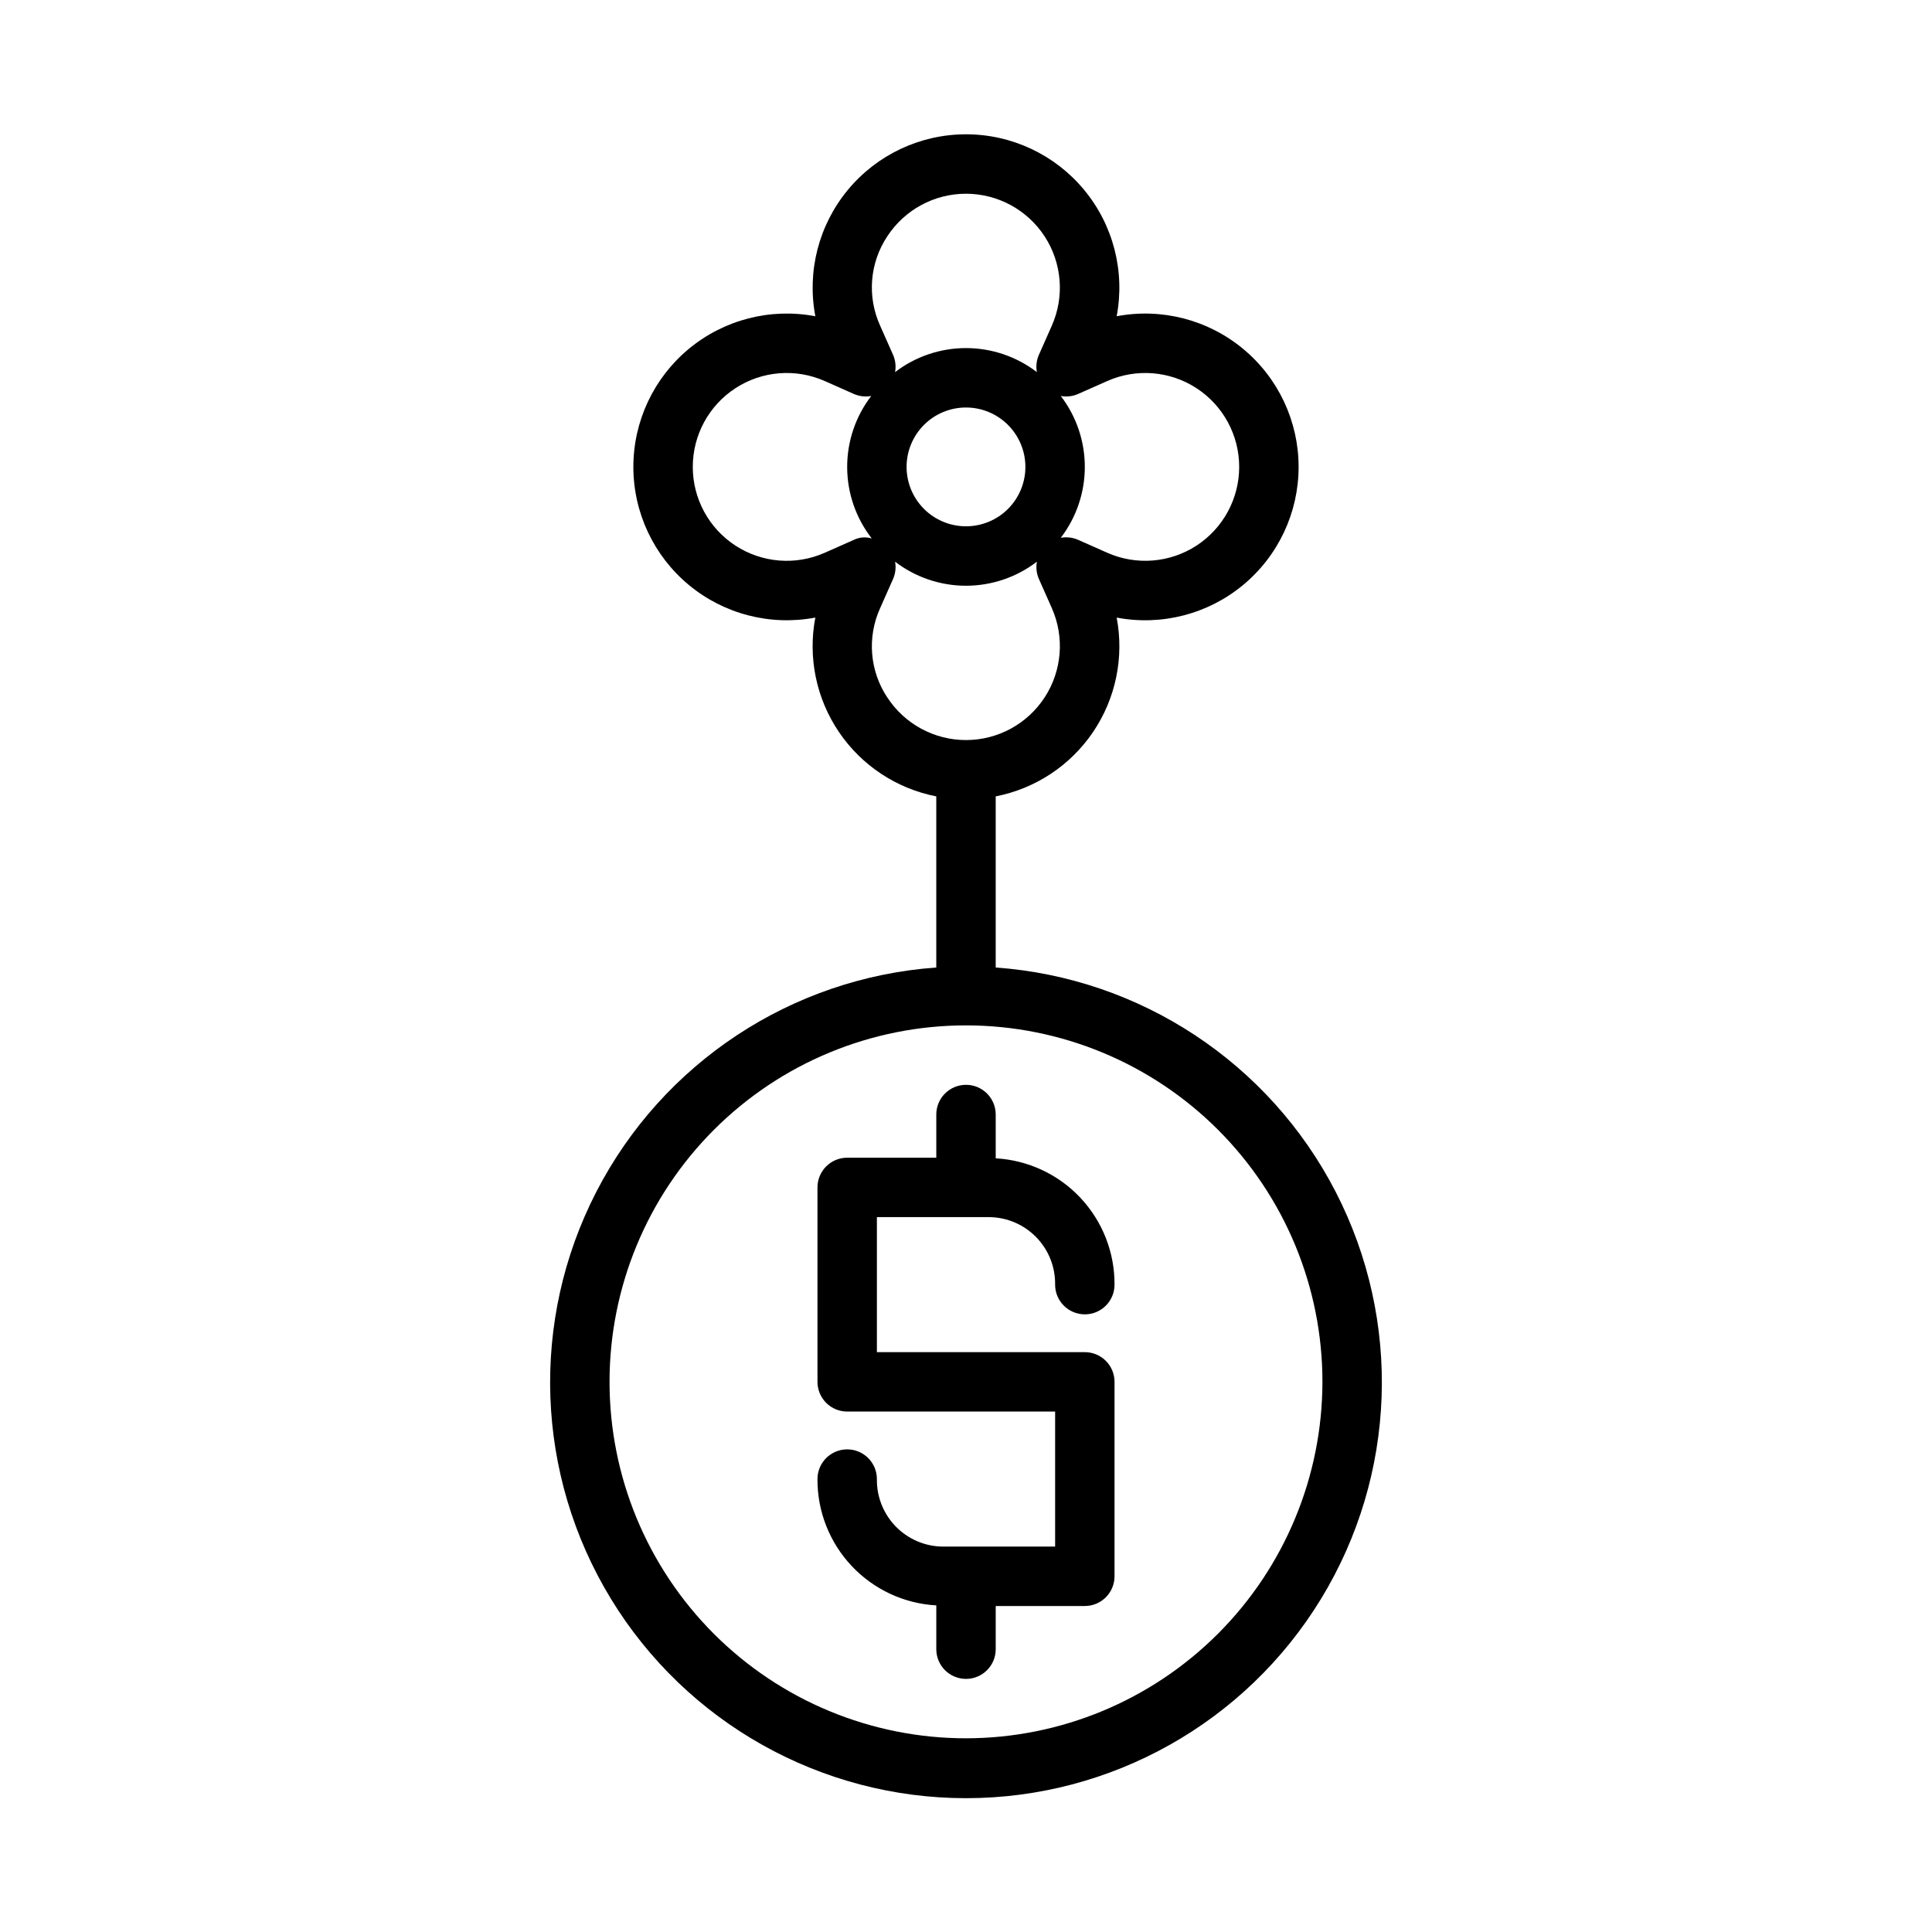
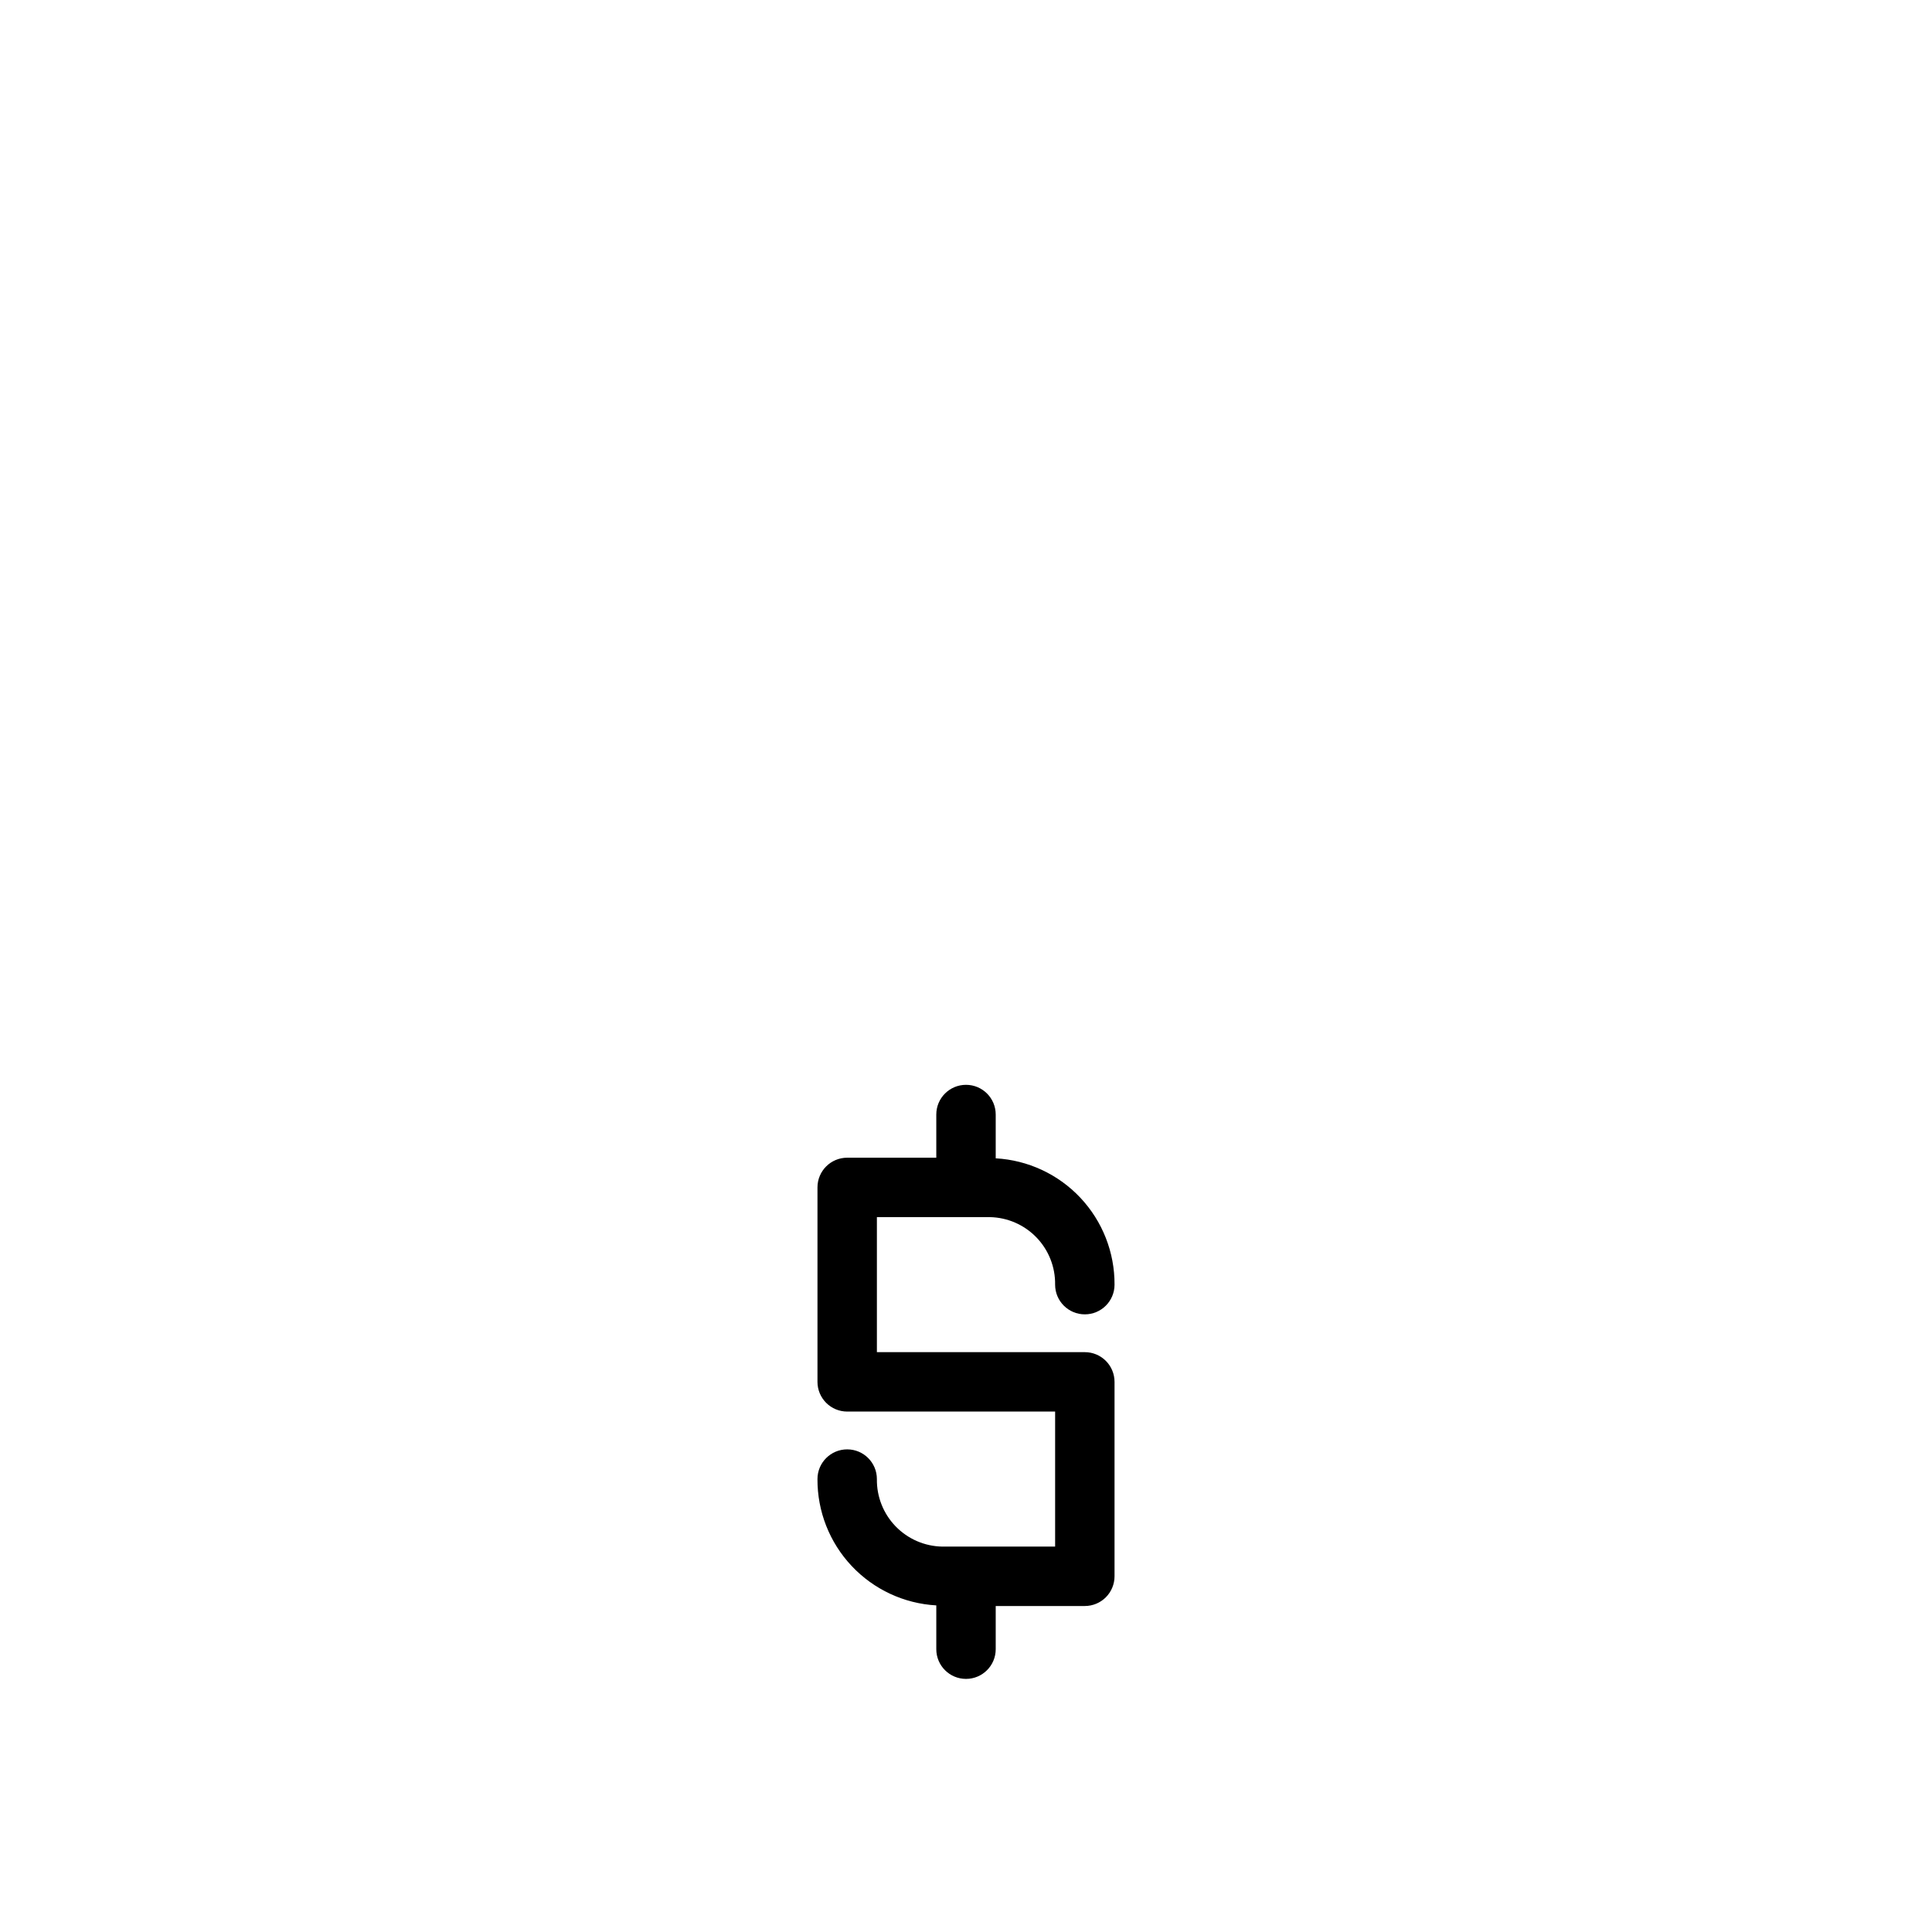
<svg xmlns="http://www.w3.org/2000/svg" fill="#000000" width="800px" height="800px" version="1.1" viewBox="144 144 512 512">
  <g>
    <path d="m406.3 466.55c4.668 0.082 9.113 2.012 12.359 5.367s5.027 7.859 4.957 12.527c0 4.348 3.527 7.871 7.875 7.871 4.348 0 7.871-3.523 7.871-7.871 0.047-8.555-3.195-16.797-9.055-23.031-5.863-6.231-13.895-9.969-22.434-10.445v-11.609c0-4.348-3.523-7.871-7.871-7.871s-7.875 3.523-7.875 7.871v11.445h-23.613c-4.348 0-7.875 3.523-7.875 7.871v51.531c0 2.086 0.832 4.09 2.309 5.566 1.477 1.477 3.477 2.305 5.566 2.305h55.105v35.785h-29.918c-4.668-0.082-9.109-2.012-12.355-5.367-3.246-3.356-5.031-7.859-4.961-12.527 0-4.348-3.523-7.871-7.871-7.871-4.348 0-7.875 3.523-7.875 7.871-0.047 8.555 3.195 16.797 9.059 23.027 5.859 6.234 13.891 9.973 22.43 10.449v11.609c0 4.348 3.527 7.871 7.875 7.871s7.871-3.523 7.871-7.871v-11.445h23.617c2.086 0 4.09-0.832 5.566-2.309 1.473-1.473 2.305-3.477 2.305-5.566v-51.527c0-2.09-0.832-4.09-2.305-5.566-1.477-1.477-3.481-2.305-5.566-2.305h-55.105v-35.785z" />
-     <path d="m407.87 400.4v-45.348c10.523-2.055 19.805-8.191 25.812-17.074 6.008-8.879 8.254-19.777 6.246-30.309 11.891 2.254 24.172-0.91 33.492-8.629 9.324-7.723 14.723-19.195 14.723-31.301s-5.398-23.582-14.723-31.301c-9.32-7.723-21.602-10.883-33.492-8.629 2.254-11.895-0.906-24.172-8.629-33.496-7.719-9.324-19.195-14.723-31.301-14.723s-23.582 5.398-31.301 14.723c-7.723 9.324-10.883 21.602-8.625 33.496-11.895-2.258-24.176 0.902-33.504 8.621-9.324 7.723-14.723 19.199-14.723 31.305s5.398 23.582 14.723 31.305c9.328 7.719 21.609 10.879 33.504 8.621-2.012 10.531 0.23 21.43 6.238 30.312 6.008 8.883 15.289 15.023 25.812 17.078v45.352-0.004c-38.336 2.746-72.477 25.27-90.086 59.434-17.613 34.164-16.148 75.039 3.856 107.86 20.008 32.816 55.668 52.844 94.105 52.844 38.434 0 74.094-20.027 94.102-52.844 20.008-32.82 21.469-73.695 3.856-107.86-17.609-34.164-51.746-56.688-90.086-59.434zm21.848-152 7.715-3.422c7.695-3.41 16.598-2.695 23.652 1.895 7.055 4.594 11.312 12.441 11.312 20.859s-4.258 16.266-11.312 20.859c-7.055 4.59-15.957 5.305-23.652 1.895l-7.715-3.422v0.004c-1.445-0.641-3.051-0.832-4.602-0.547 4.133-5.391 6.371-11.996 6.371-18.789 0-6.797-2.238-13.398-6.371-18.793 1.551 0.285 3.156 0.098 4.602-0.539zm-50.582-41.762c4.598-7.047 12.441-11.301 20.859-11.297 8.414 0.004 16.258 4.258 20.848 11.309 4.594 7.055 5.309 15.949 1.906 23.645l-3.422 7.719c-0.641 1.445-0.832 3.047-0.543 4.602-5.394-4.133-11.996-6.371-18.793-6.371-6.793 0-13.395 2.238-18.789 6.371 0.285-1.555 0.098-3.16-0.543-4.606l-3.422-7.719c-3.484-7.684-2.766-16.621 1.898-23.652zm36.605 61.094c0 4.176-1.66 8.18-4.609 11.133-2.953 2.953-6.957 4.609-11.133 4.609s-8.18-1.656-11.133-4.609c-2.953-2.953-4.613-6.957-4.613-11.133s1.66-8.18 4.613-11.133c2.953-2.953 6.957-4.609 11.133-4.609 4.172 0.004 8.176 1.664 11.125 4.617 2.953 2.949 4.613 6.949 4.617 11.125zm-45.465 19.336-7.715 3.422v-0.004c-7.695 3.414-16.598 2.699-23.656-1.891-7.059-4.594-11.312-12.441-11.312-20.863 0-8.418 4.254-16.27 11.312-20.859 7.059-4.594 15.961-5.305 23.656-1.895l7.715 3.422c1.449 0.637 3.055 0.824 4.609 0.539-4.16 5.422-6.402 12.07-6.375 18.902 0.023 6.832 2.316 13.465 6.516 18.855-1.574-0.477-3.269-0.348-4.75 0.371zm8.859 41.758c-4.664-7.031-5.383-15.973-1.895-23.656l3.422-7.715c0.641-1.445 0.828-3.047 0.543-4.602 5.394 4.129 11.996 6.371 18.789 6.371 6.797 0 13.398-2.242 18.793-6.371-0.289 1.551-0.098 3.156 0.543 4.602l3.422 7.715c3.402 7.695 2.688 16.59-1.906 23.641-4.59 7.055-12.434 11.309-20.848 11.312-8.418 0-16.262-4.25-20.859-11.301zm20.863 275.84c-25.055 0-49.082-9.953-66.797-27.668s-27.668-41.742-27.668-66.797c0-25.055 9.953-49.082 27.668-66.797s41.742-27.668 66.797-27.668c25.051 0 49.078 9.953 66.793 27.668 17.719 17.715 27.668 41.742 27.668 66.797-0.027 25.043-9.988 49.055-27.695 66.766-17.711 17.711-41.723 27.672-66.766 27.699z" />
  </g>
</svg>